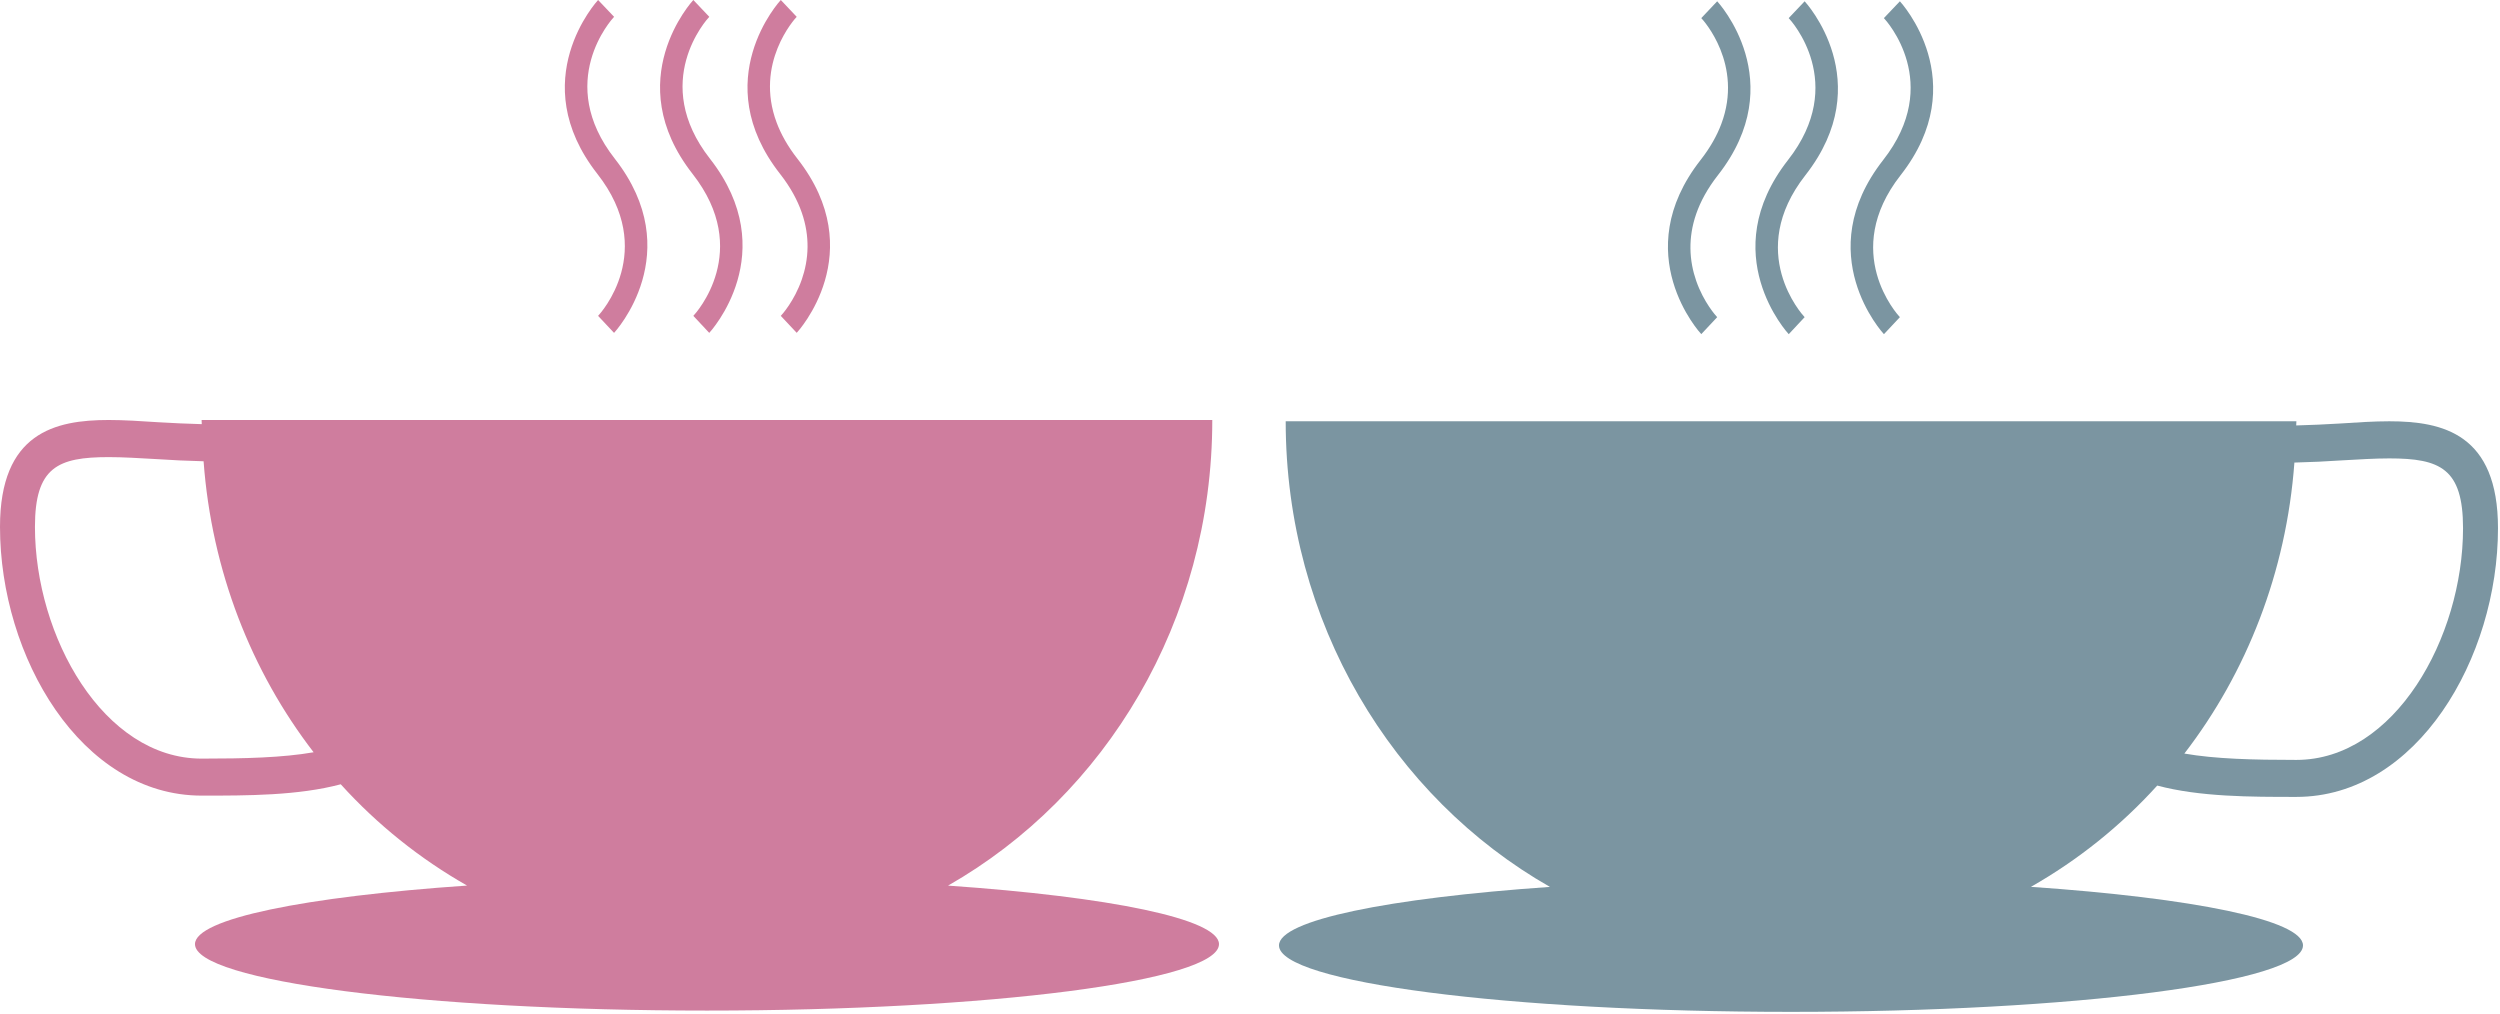
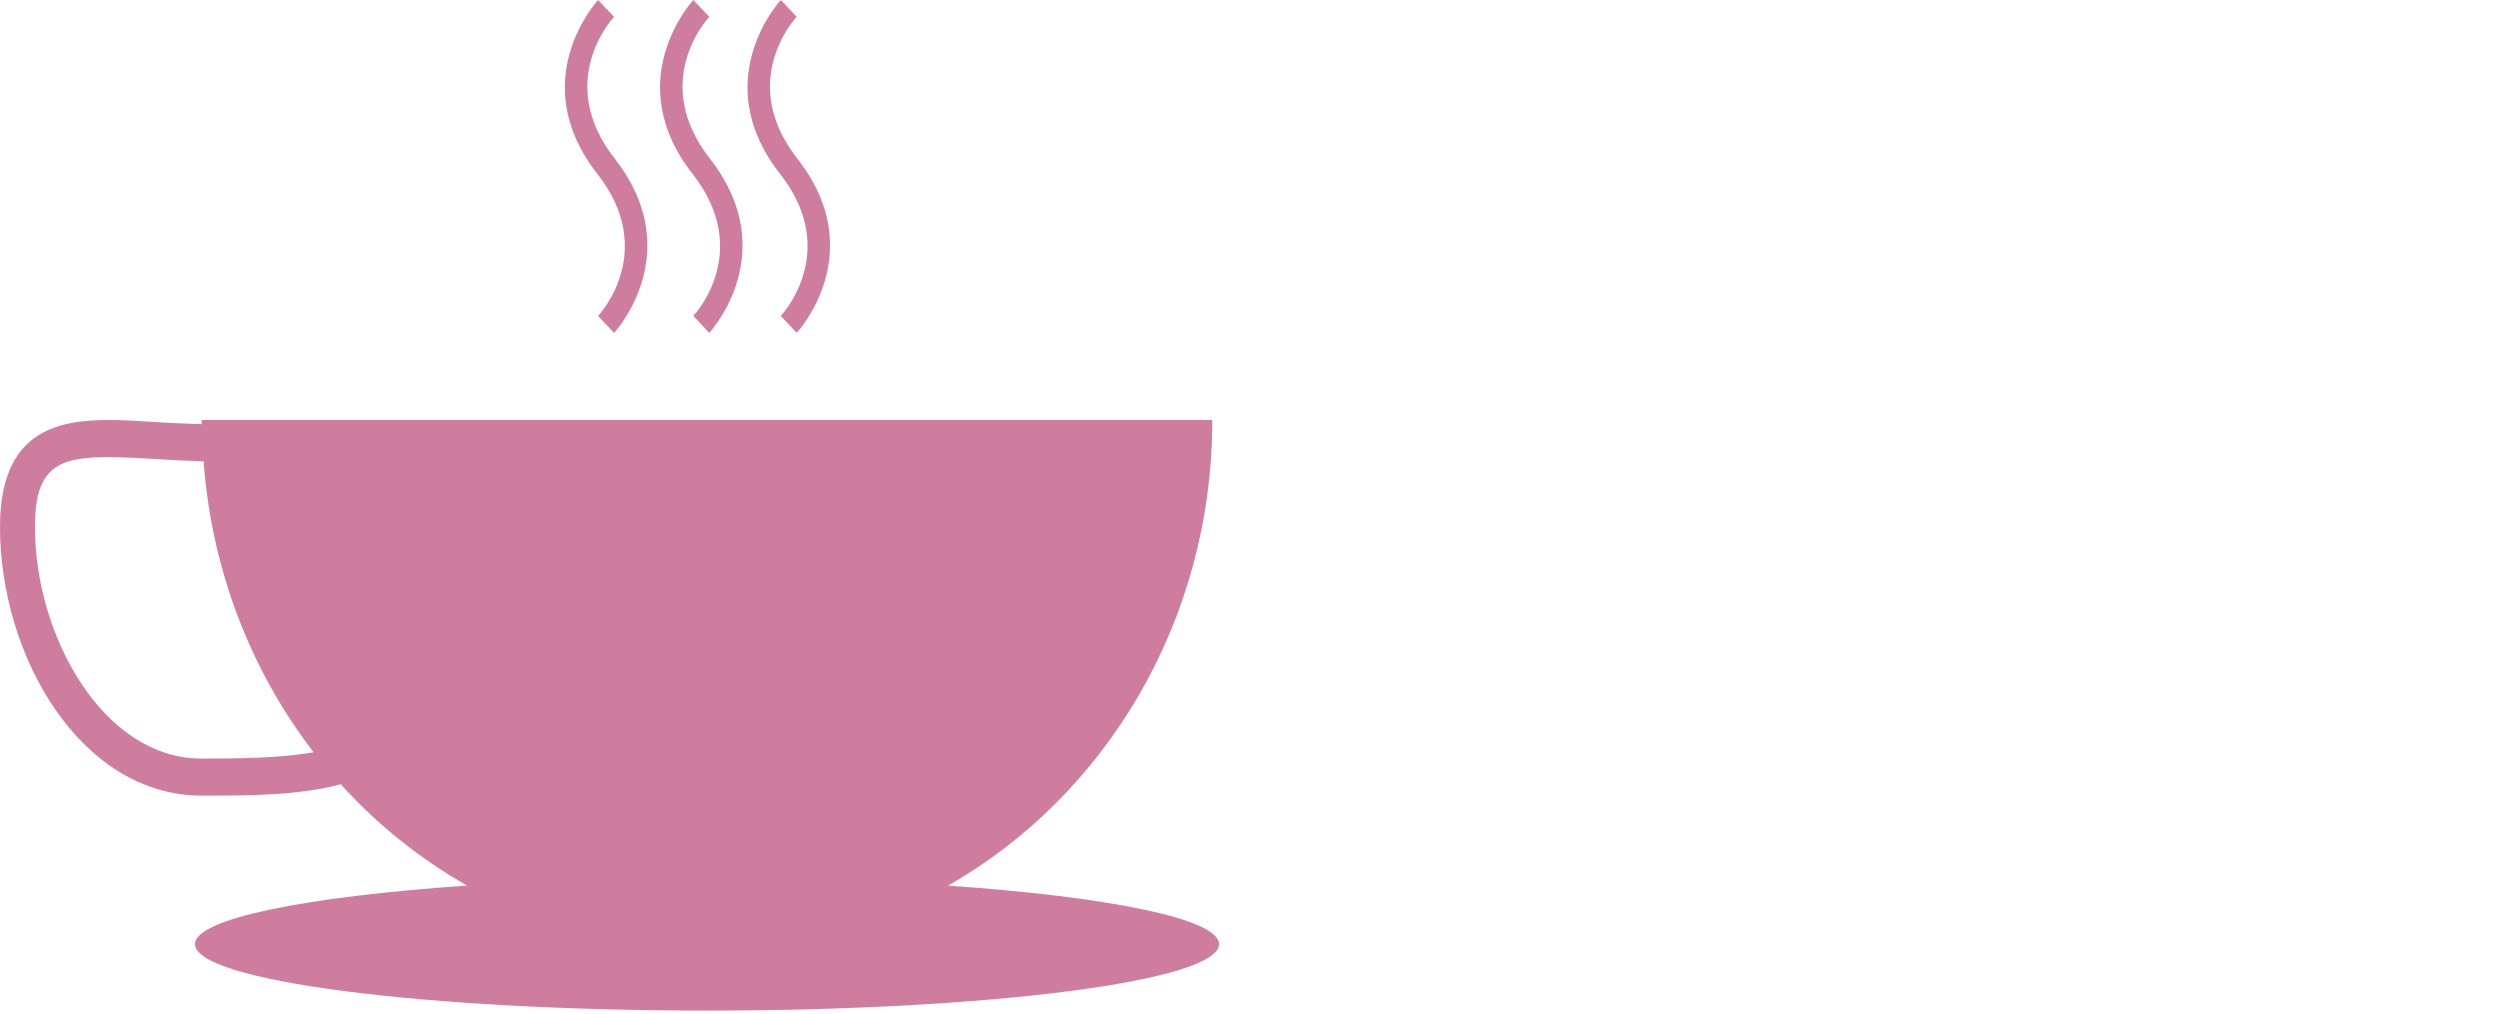
<svg xmlns="http://www.w3.org/2000/svg" width="100%" height="100%" viewBox="0 0 582 236" version="1.1" xml:space="preserve" style="fill-rule:evenodd;clip-rule:evenodd;stroke-linejoin:round;stroke-miterlimit:1.414;">
  <path d="M46.963,185.221c-28.104,0 -46.963,-32.35 -46.963,-62.559c0,-21.918 12.798,-24.888 25.314,-24.888c3.574,0 7.431,0.255 11.509,0.521c3.292,0.192 6.706,0.362 10.149,0.447l-0.04,-0.968l235.288,0c0,46.804 -24.87,87.511 -61.513,108.396c37.528,2.607 63.074,7.739 63.074,13.624c0,8.57 -53.367,15.467 -119.2,15.467c-65.832,0 -119.189,-6.897 -119.189,-15.467c0,-5.918 25.667,-11.039 63.335,-13.636c-10.955,-6.237 -20.883,-14.168 -29.402,-23.578c-9.938,2.641 -21.71,2.641 -32.362,2.641Zm0.433,-77.836c-3.796,-0.096 -7.512,-0.266 -11.066,-0.511c-3.947,-0.223 -7.692,-0.457 -11.025,-0.457c-11.862,0 -17.168,2.352 -17.168,16.243c0,25.516 15.939,53.948 38.817,53.948c10.049,0 18.86,-0.223 26.059,-1.48c-14.482,-18.797 -23.734,-42.184 -25.617,-67.743Zm134.373,-33.85c0.261,-0.271 3.144,-3.433 4.895,-8.483c0.757,-2.185 1.303,-4.724 1.332,-7.535c0.05,-4.973 -1.517,-10.798 -6.388,-17.024c-17.088,-21.79 -0.01,-40.312 0.161,-40.493l3.705,3.917c-0.481,0.49 -9.859,10.812 -4.66,24.651c1.007,2.68 2.56,5.493 4.831,8.391c17.087,21.822 0.01,40.354 -0.171,40.524l-3.705,-3.948Zm-20.36,0c0.574,-0.596 13.825,-15.168 -0.171,-33.042c-17.067,-21.79 0,-40.312 0.171,-40.493l3.715,3.917c-0.574,0.585 -13.824,15.179 0.161,33.042c17.067,21.833 0.01,40.354 -0.171,40.535l-3.705,-3.959Zm-22.173,0c0.575,-0.596 13.825,-15.168 -0.16,-33.042c-17.078,-21.79 0,-40.312 0.16,-40.493l3.726,3.917c-0.564,0.585 -13.835,15.179 0.171,33.042c17.067,21.833 0,40.354 -0.181,40.535l-3.716,-3.959Z" style="fill:#cf7d9e;fill-rule:nonzero;" />
-   <path d="M534.568,185.521c28.103,0 46.963,-32.35 46.963,-62.559c0,-21.918 -12.799,-24.888 -25.314,-24.888c-3.574,0 -7.431,0.255 -11.509,0.522c-3.293,0.192 -6.706,0.362 -10.15,0.447l0.041,-0.969l-235.289,0c0,46.805 24.871,87.511 61.513,108.396c-37.527,2.608 -63.073,7.739 -63.073,13.625c0,8.569 53.367,15.467 119.199,15.467c65.833,0 119.189,-6.898 119.189,-15.467c0,-5.918 -25.666,-11.039 -63.335,-13.637c10.956,-6.237 20.884,-14.168 29.403,-23.578c9.938,2.641 21.709,2.641 32.362,2.641Zm-0.433,-77.835c3.796,-0.096 7.512,-0.266 11.066,-0.511c3.947,-0.224 7.692,-0.458 11.025,-0.458c11.861,0 17.168,2.352 17.168,16.244c0,25.515 -15.939,53.948 -38.817,53.948c-10.049,0 -18.86,-0.224 -26.059,-1.48c14.481,-18.798 23.734,-42.184 25.617,-67.743Zm-134.373,-33.851c-0.261,-0.271 -3.145,-3.433 -4.895,-8.482c-0.758,-2.186 -1.303,-4.724 -1.332,-7.535c-0.051,-4.974 1.516,-10.799 6.388,-17.024c17.087,-21.791 0.01,-40.313 -0.161,-40.494l-3.705,3.917c0.481,0.49 9.858,10.813 4.66,24.652c-1.007,2.68 -2.561,5.492 -4.831,8.39c-17.088,21.822 -0.011,40.355 0.171,40.525l3.705,-3.949Zm20.36,0c-0.574,-0.595 -13.825,-15.168 0.171,-33.041c17.067,-21.791 0,-40.313 -0.171,-40.494l-3.716,3.917c0.574,0.585 13.825,15.18 -0.161,33.042c-17.066,21.833 -0.01,40.355 0.172,40.536l3.705,-3.96Zm22.172,0c-0.574,-0.595 -13.824,-15.168 0.161,-33.041c17.077,-21.791 0,-40.313 -0.161,-40.494l-3.726,3.917c0.564,0.585 13.835,15.18 -0.171,33.042c-17.067,21.833 0,40.355 0.182,40.536l3.715,-3.96Z" style="fill:#7b95a1;fill-rule:nonzero;" />
</svg>